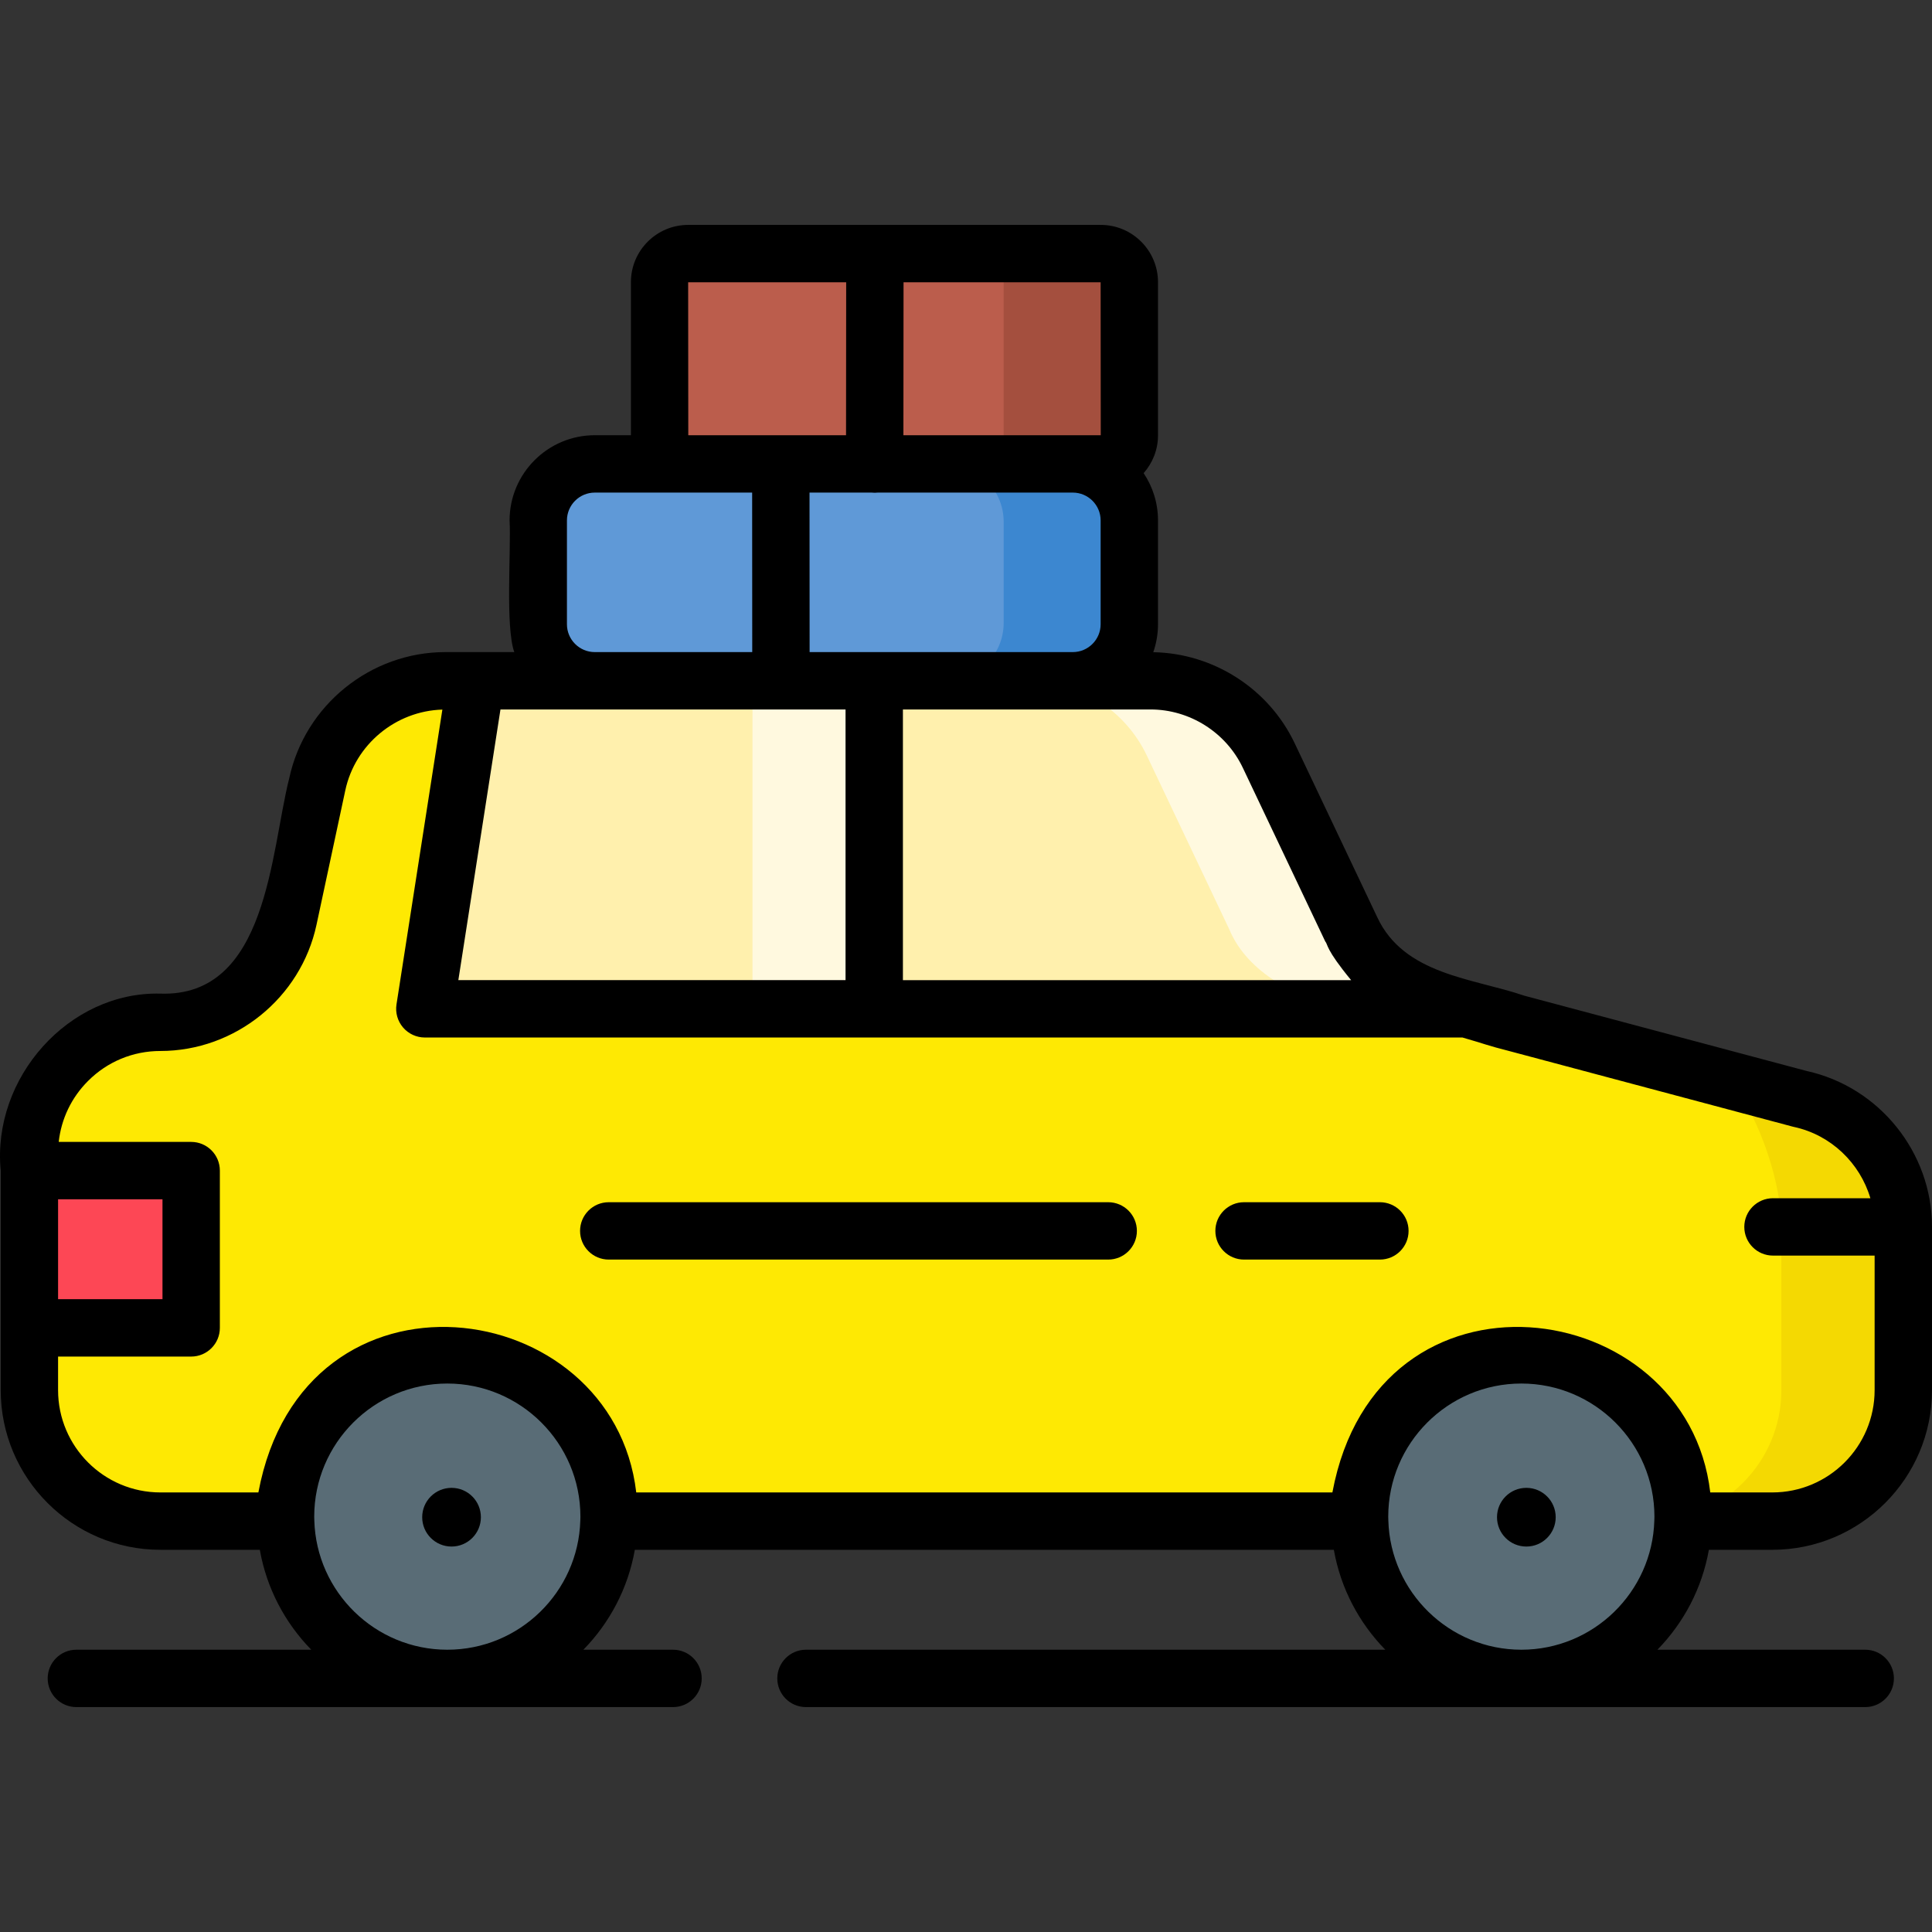
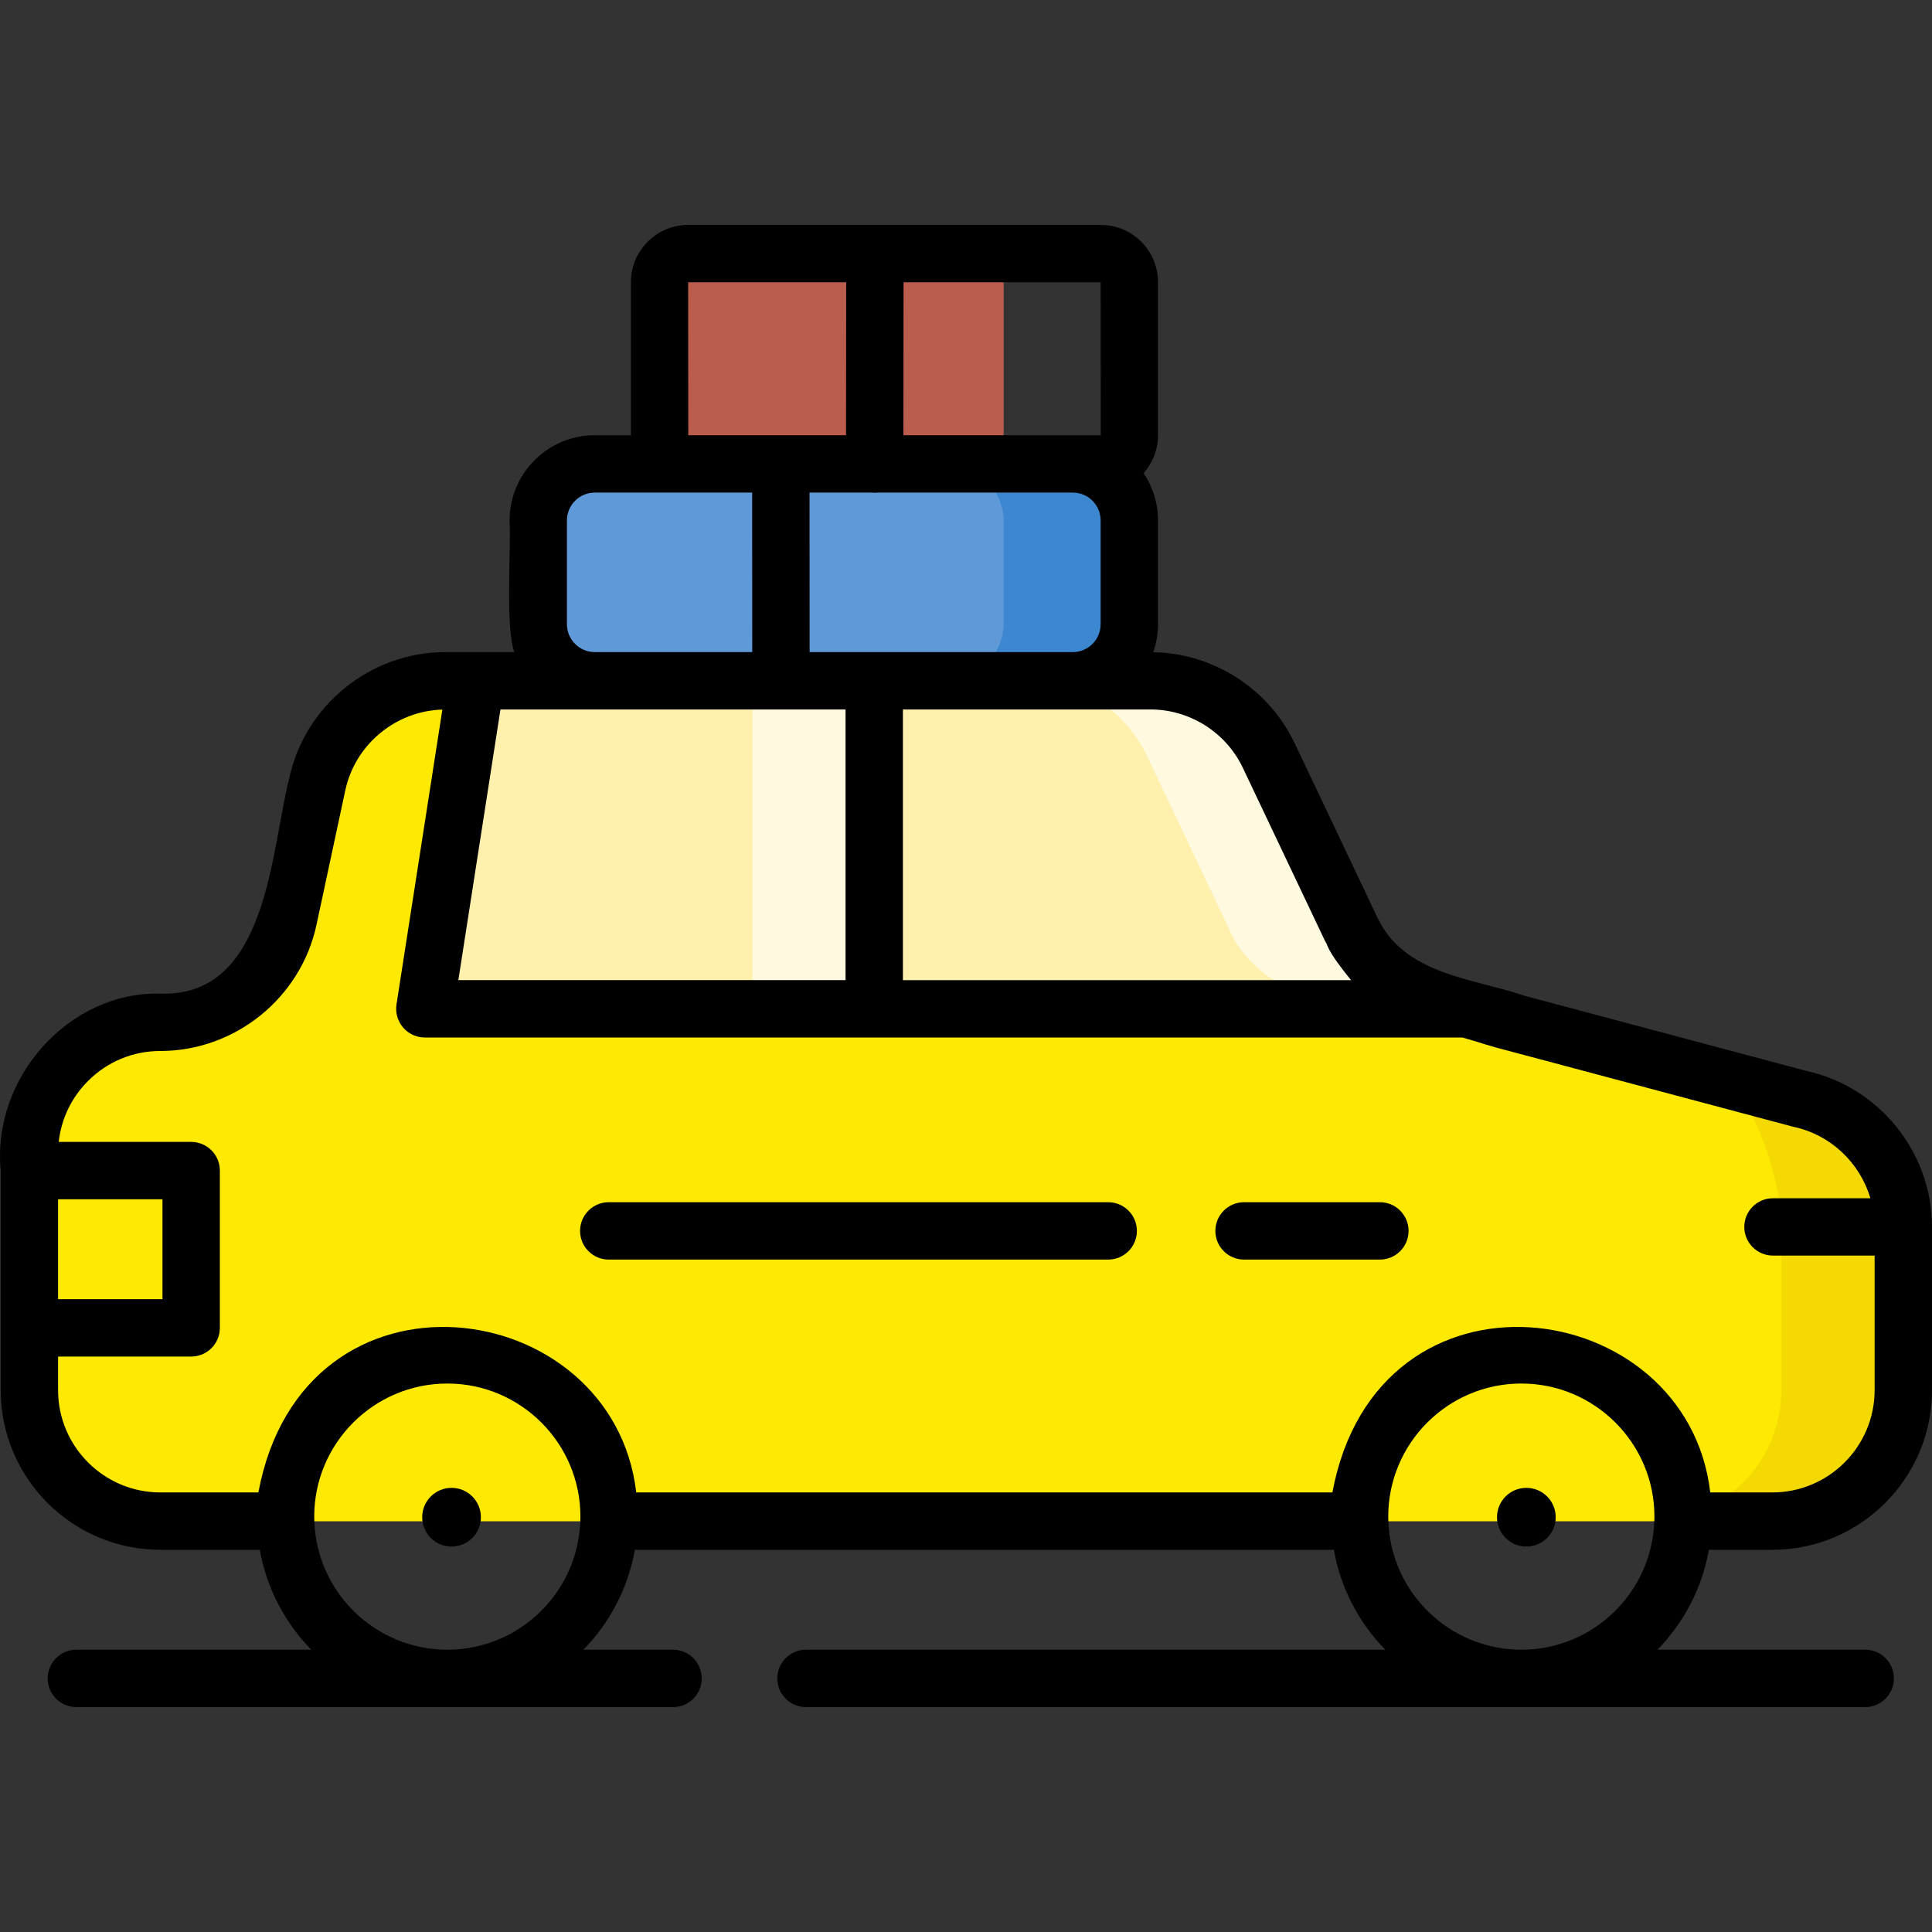
<svg xmlns="http://www.w3.org/2000/svg" id="Capa_1" enable-background="new 0 0 505.181 505.181" height="35" viewBox="0 0 505.181 505.181" width="35">
  <rect x="0" y="0" width="505.181" height="505.181" fill="#333333" stroke="none" />
  <g>
    <g>
      <path d="m497.686 320.82v42.67c0 18.92-15.34 34.26-34.26 34.26h-421.48c-18.93 0-34.26-15.34-34.26-34.26v-61.92c0-9.46 3.83-18.03 10.03-24.22 6.19-6.2 14.76-10.03 24.23-10.03 37.02-1.71 34.37-38.44 41.01-62.24 3.39-15.79 17.35-27.07 33.49-27.07h184.38c13.23 0 25.28 7.61 30.94 19.57l21.53 45.38c1.52 3.19 3.5 6.09 5.85 8.62 4.12 4.43 9.39 7.75 15.32 9.52l9.04 2.69c5.543 1.576 7.534 2.413 13.12 3.8l55.91 14.92 18.12 4.83c15.77 3.4 27.03 17.34 27.03 33.48z" fill="#f4d902" />
      <path d="m465.795 320.82v42.67c0 18.92-15.34 34.26-34.26 34.26h-389.589c-18.93 0-34.26-15.34-34.26-34.26v-61.92c0-9.46 3.83-18.03 10.03-24.22 6.19-6.2 14.76-10.03 24.23-10.03 37.02-1.71 34.37-38.44 41.01-62.24 3.39-15.79 17.35-27.07 33.49-27.07h152.49c13.23 0 25.27 7.61 30.94 19.57l21.54 45.38c6.38 14.86 22.84 7.26 37.73 8.62 4.12 4.43 9.39 7.75 15.32 9.52l9.04 2.69c5.543 1.576 7.534 2.413 13.12 3.8l55.91 14.92c8.15 10.77 13.259 27.44 13.259 38.31z" fill="#fee903" />
      <path d="m295.295 136.431v26.448c0 8.362-6.776 15.128-15.128 15.128h-124.296c-8.352 0-15.128-6.765-15.128-15.128v-26.448c0-8.352 6.776-15.128 15.128-15.128h124.296c8.352 0 15.128 6.776 15.128 15.128z" fill="#3c87d0" />
      <path d="m262.44 136.431v26.448c0 8.362-6.776 15.128-15.128 15.128h-91.441c-8.352 0-15.128-6.765-15.128-15.128v-26.448c0-8.352 6.776-15.128 15.128-15.128h91.441c8.352 0 15.128 6.776 15.128 15.128z" fill="#5f99d7" />
      <path d="m383.502 263.788h-272.41l13.347-85.781h176.383c13.234 0 25.281 7.615 30.941 19.57l21.535 45.383c4.166 8.771 11.863 15.363 21.167 18.137z" fill="#fff9df" />
      <path d="m351.609 263.788h-240.517l13.347-85.781h144.5c13.224 0 25.271 7.615 30.941 19.57l21.535 45.383c4.776 11.558 18.095 18.228 30.194 20.828z" fill="#fff0ad" />
      <path d="m196.763 178.006h31.839v85.781h-31.839z" fill="#fff9df" />
-       <path d="m7.686 306.09h42.302v41.127h-42.302z" fill="#fd4755" />
-       <circle cx="397.802" cy="396.569" fill="#596c76" r="42.302" />
-       <circle cx="116.965" cy="396.569" fill="#596c76" r="42.302" />
-       <path d="m295.295 73.955v39.702c0 4.227-3.419 7.646-7.646 7.646h-107.531c-4.227 0-7.646-3.419-7.646-7.646v-39.702c0-4.227 3.419-7.646 7.646-7.646h107.531c4.227.001 7.646 3.419 7.646 7.646z" fill="#a44f3e" />
      <path d="m262.44 73.955v39.702c0 4.227-3.419 7.646-7.646 7.646h-74.676c-4.227 0-7.646-3.419-7.646-7.646v-39.702c0-4.227 3.419-7.646 7.646-7.646h74.676c4.227.001 7.646 3.419 7.646 7.646z" fill="#bb5d4c" />
    </g>
    <g>
      <path d="m463.429 405.244c23.022 0 41.752-18.73 41.752-41.752v-42.678c0-19.472-13.766-36.587-32.762-40.769l-73.859-19.696c-13.35-4.581-31.448-5.395-38.481-20.61l-21.537-45.376c-6.761-14.268-21.223-23.545-36.983-23.826.798-2.291 1.237-4.749 1.237-7.308v-27.145c0-4.572-1.386-8.825-3.757-12.365 2.33-2.64 3.757-6.094 3.757-9.884v-40.059c0-8.253-6.714-14.967-14.967-14.967h-59.056-.007-48.826c-8.253 0-14.967 6.714-14.967 14.967v40.025h-9.447c-12.286 0-22.282 9.996-22.282 22.282.43 7.526-1.148 27.72 1.228 34.427-4.447 0-13.355 0-18.023 0-19.558 0-36.726 13.879-40.823 33.002-4.894 19.277-5.608 57.242-33.687 56.302-23.837-.61-44.1 21.951-41.753 46.276v41.127 16.274c0 23.022 18.73 41.752 41.753 41.752h25.997c1.777 10.072 6.584 19.107 13.453 26.127h-61.42c-4.143 0-7.5 3.358-7.5 7.5s3.357 7.5 7.5 7.5h156.014c4.143 0 7.5-3.358 7.5-7.5s-3.357-7.5-7.5-7.5h-23.439c6.868-7.02 11.675-16.055 13.453-26.127h182.777c1.777 10.072 6.584 19.107 13.453 26.127h-151.48c-4.143 0-7.5 3.358-7.5 7.5s3.357 7.5 7.5 7.5h276.973c4.143 0 7.5-3.358 7.5-7.5s-3.357-7.5-7.5-7.5h-54.338c6.868-7.02 11.675-16.055 13.453-26.127h16.594zm-138.441-204.453 21.537 45.376c.734.798-.034 1.873 6.769 10.122h-117.199v-70.779h44.418 20.313c10.278 0 19.763 5.996 24.162 15.281zm-113.291-30.281-.024-41.708h16.231c.265.029.533.045.806.045h.007c.274 0 .544-.017.81-.045h50.986c4.016 0 7.282 3.267 7.282 7.282v27.145c0 4.015-3.267 7.282-7.282 7.282h-68.816zm76.131-56.708c-4.409.002-46.494-.001-51.605 0l.036-39.992h51.536zm-107.889-39.992h41.32l-.036 39.992c-10.301-.004-30.949-.001-41.251 0zm-31.696 89.419v-27.145c0-4.015 3.267-7.282 7.282-7.282h24.414 16.734l.024 41.708h-41.172c-4.015 0-7.282-3.266-7.282-7.281zm7.282 22.281h65.569v70.778h-101.246l11.014-70.778zm-113.038 128.08v26.127h-27.301v-26.127zm-27.301 49.902v-8.774h34.802c4.143 0 7.5-3.358 7.5-7.5v-41.128c0-4.142-3.357-7.5-7.5-7.5h-34.634c.662-6.024 3.323-11.599 7.675-15.943 5.041-5.051 11.757-7.833 18.909-7.833 19.557 0 36.725-13.879 40.822-33.002l7.532-35.157c2.571-11.998 13.177-20.752 25.382-21.11l-11.997 77.091c-.337 2.165.29 4.368 1.715 6.032s3.506 2.622 5.696 2.622h271.313c6.187 1.769 6.047 1.963 12.447 3.595l73.872 19.7c.117.031.235.06.354.085 9.701 2.089 17.273 9.447 19.997 18.645h-25.468c-4.143 0-7.5 3.358-7.5 7.5s3.357 7.5 7.5 7.5h26.576v35.178c0 14.751-12.001 26.752-26.752 26.752h-16.225c-6.067-52.062-87.024-63.088-98.805 0h-182.03c-6.067-52.061-87.024-63.088-98.805 0h-25.624c-14.752-.001-26.752-12.002-26.752-26.753zm67.003 34.104c0-.019.002-.038.001-.057l-.012-.372c-.003-.199-.015-.397-.015-.597 0-19.19 15.612-34.802 34.802-34.802s34.802 15.612 34.802 34.802c0 .193-.008.385-.015.576l-.012.393c0 .012.001.025.001.037-.536 18.725-15.924 33.795-34.776 33.795-18.845 0-34.23-15.059-34.776-33.775zm280.836-.02c0-.012.001-.025.001-.037l-.012-.393c-.007-.191-.015-.383-.015-.576 0-19.19 15.612-34.802 34.802-34.802s34.802 15.612 34.802 34.802c0 .22-.013.438-.017.657l-.011.331c0 .015.001.03.001.045-.55 18.713-15.933 33.769-34.776 33.769-18.85-.001-34.239-15.071-34.775-33.796z" />
      <path d="m118.07 389.045c-4.238 0-7.674 3.436-7.674 7.674s3.436 7.674 7.674 7.674 7.674-3.436 7.674-7.674-3.436-7.674-7.674-7.674z" />
      <path d="m399.112 389.045c-4.238 0-7.674 3.436-7.674 7.674s3.436 7.674 7.674 7.674 7.674-3.436 7.674-7.674-3.436-7.674-7.674-7.674z" />
      <path d="m159.177 329.357h130.596c4.143 0 7.5-3.358 7.5-7.5s-3.357-7.5-7.5-7.5h-130.596c-4.143 0-7.5 3.358-7.5 7.5s3.357 7.5 7.5 7.5z" />
      <path d="m325.295 329.357h35.521c4.143 0 7.5-3.358 7.5-7.5s-3.357-7.5-7.5-7.5h-35.521c-4.143 0-7.5 3.358-7.5 7.5s3.357 7.5 7.5 7.5z" />
    </g>
  </g>
</svg>